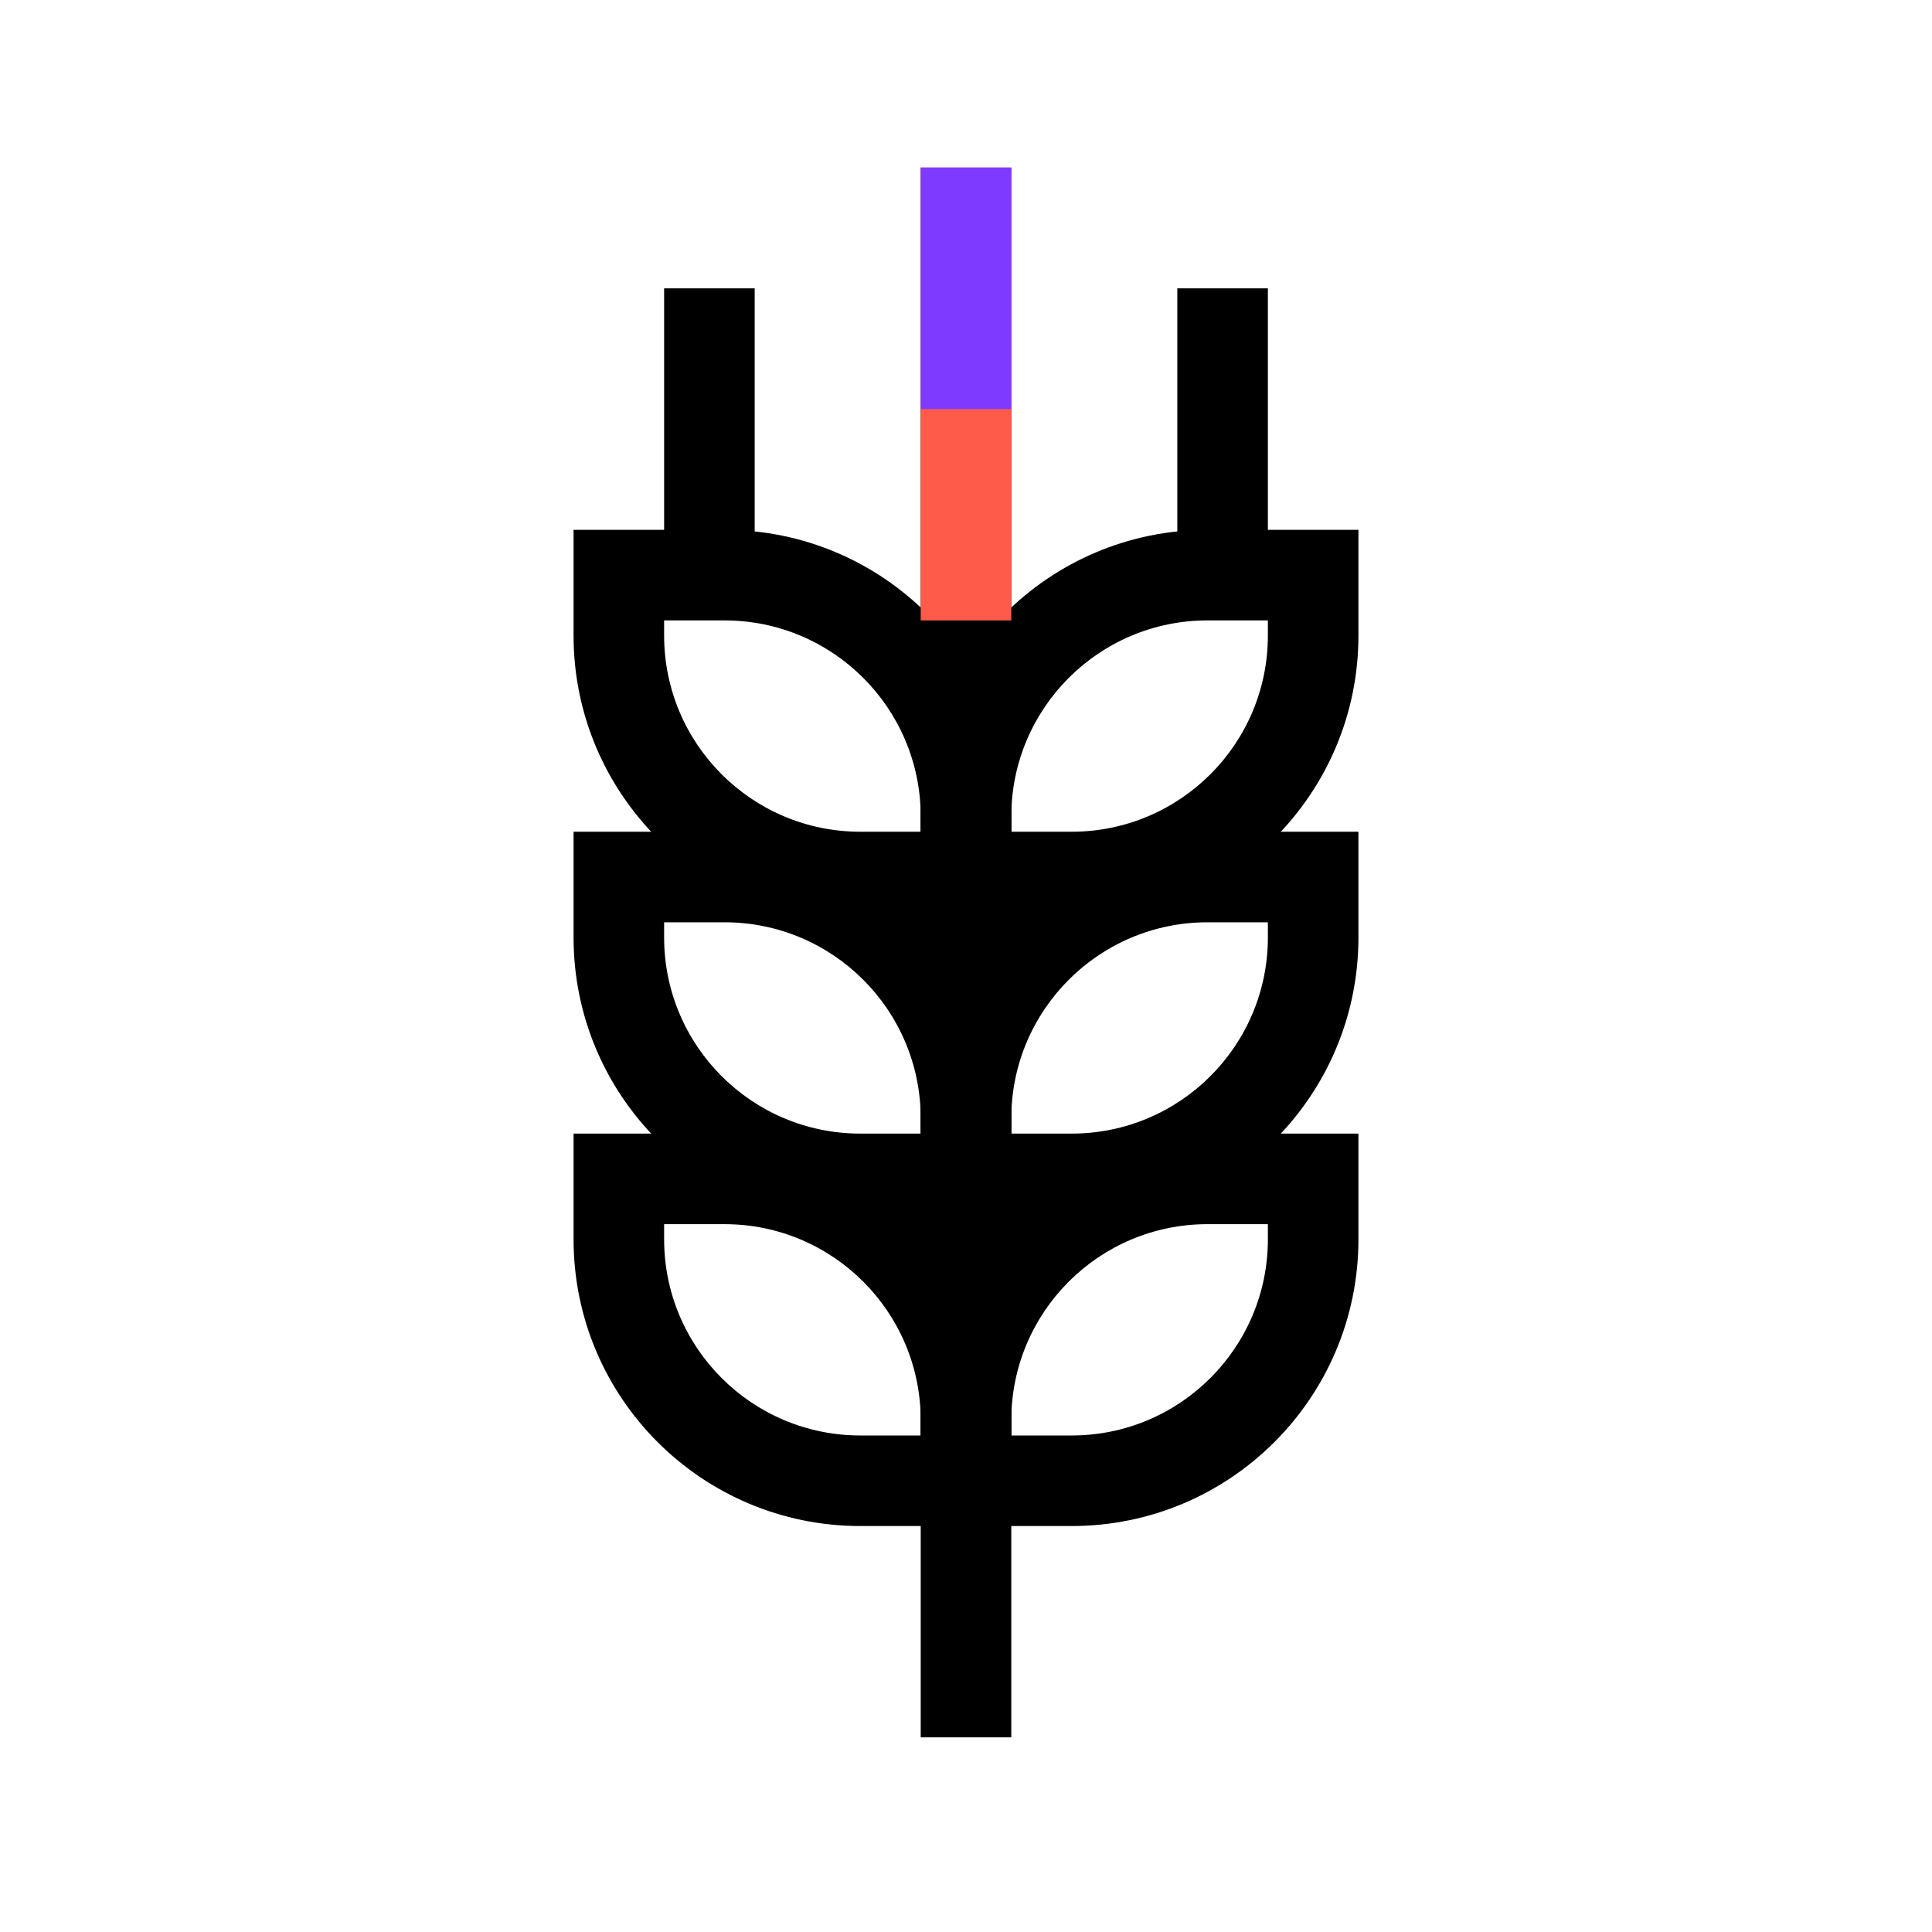
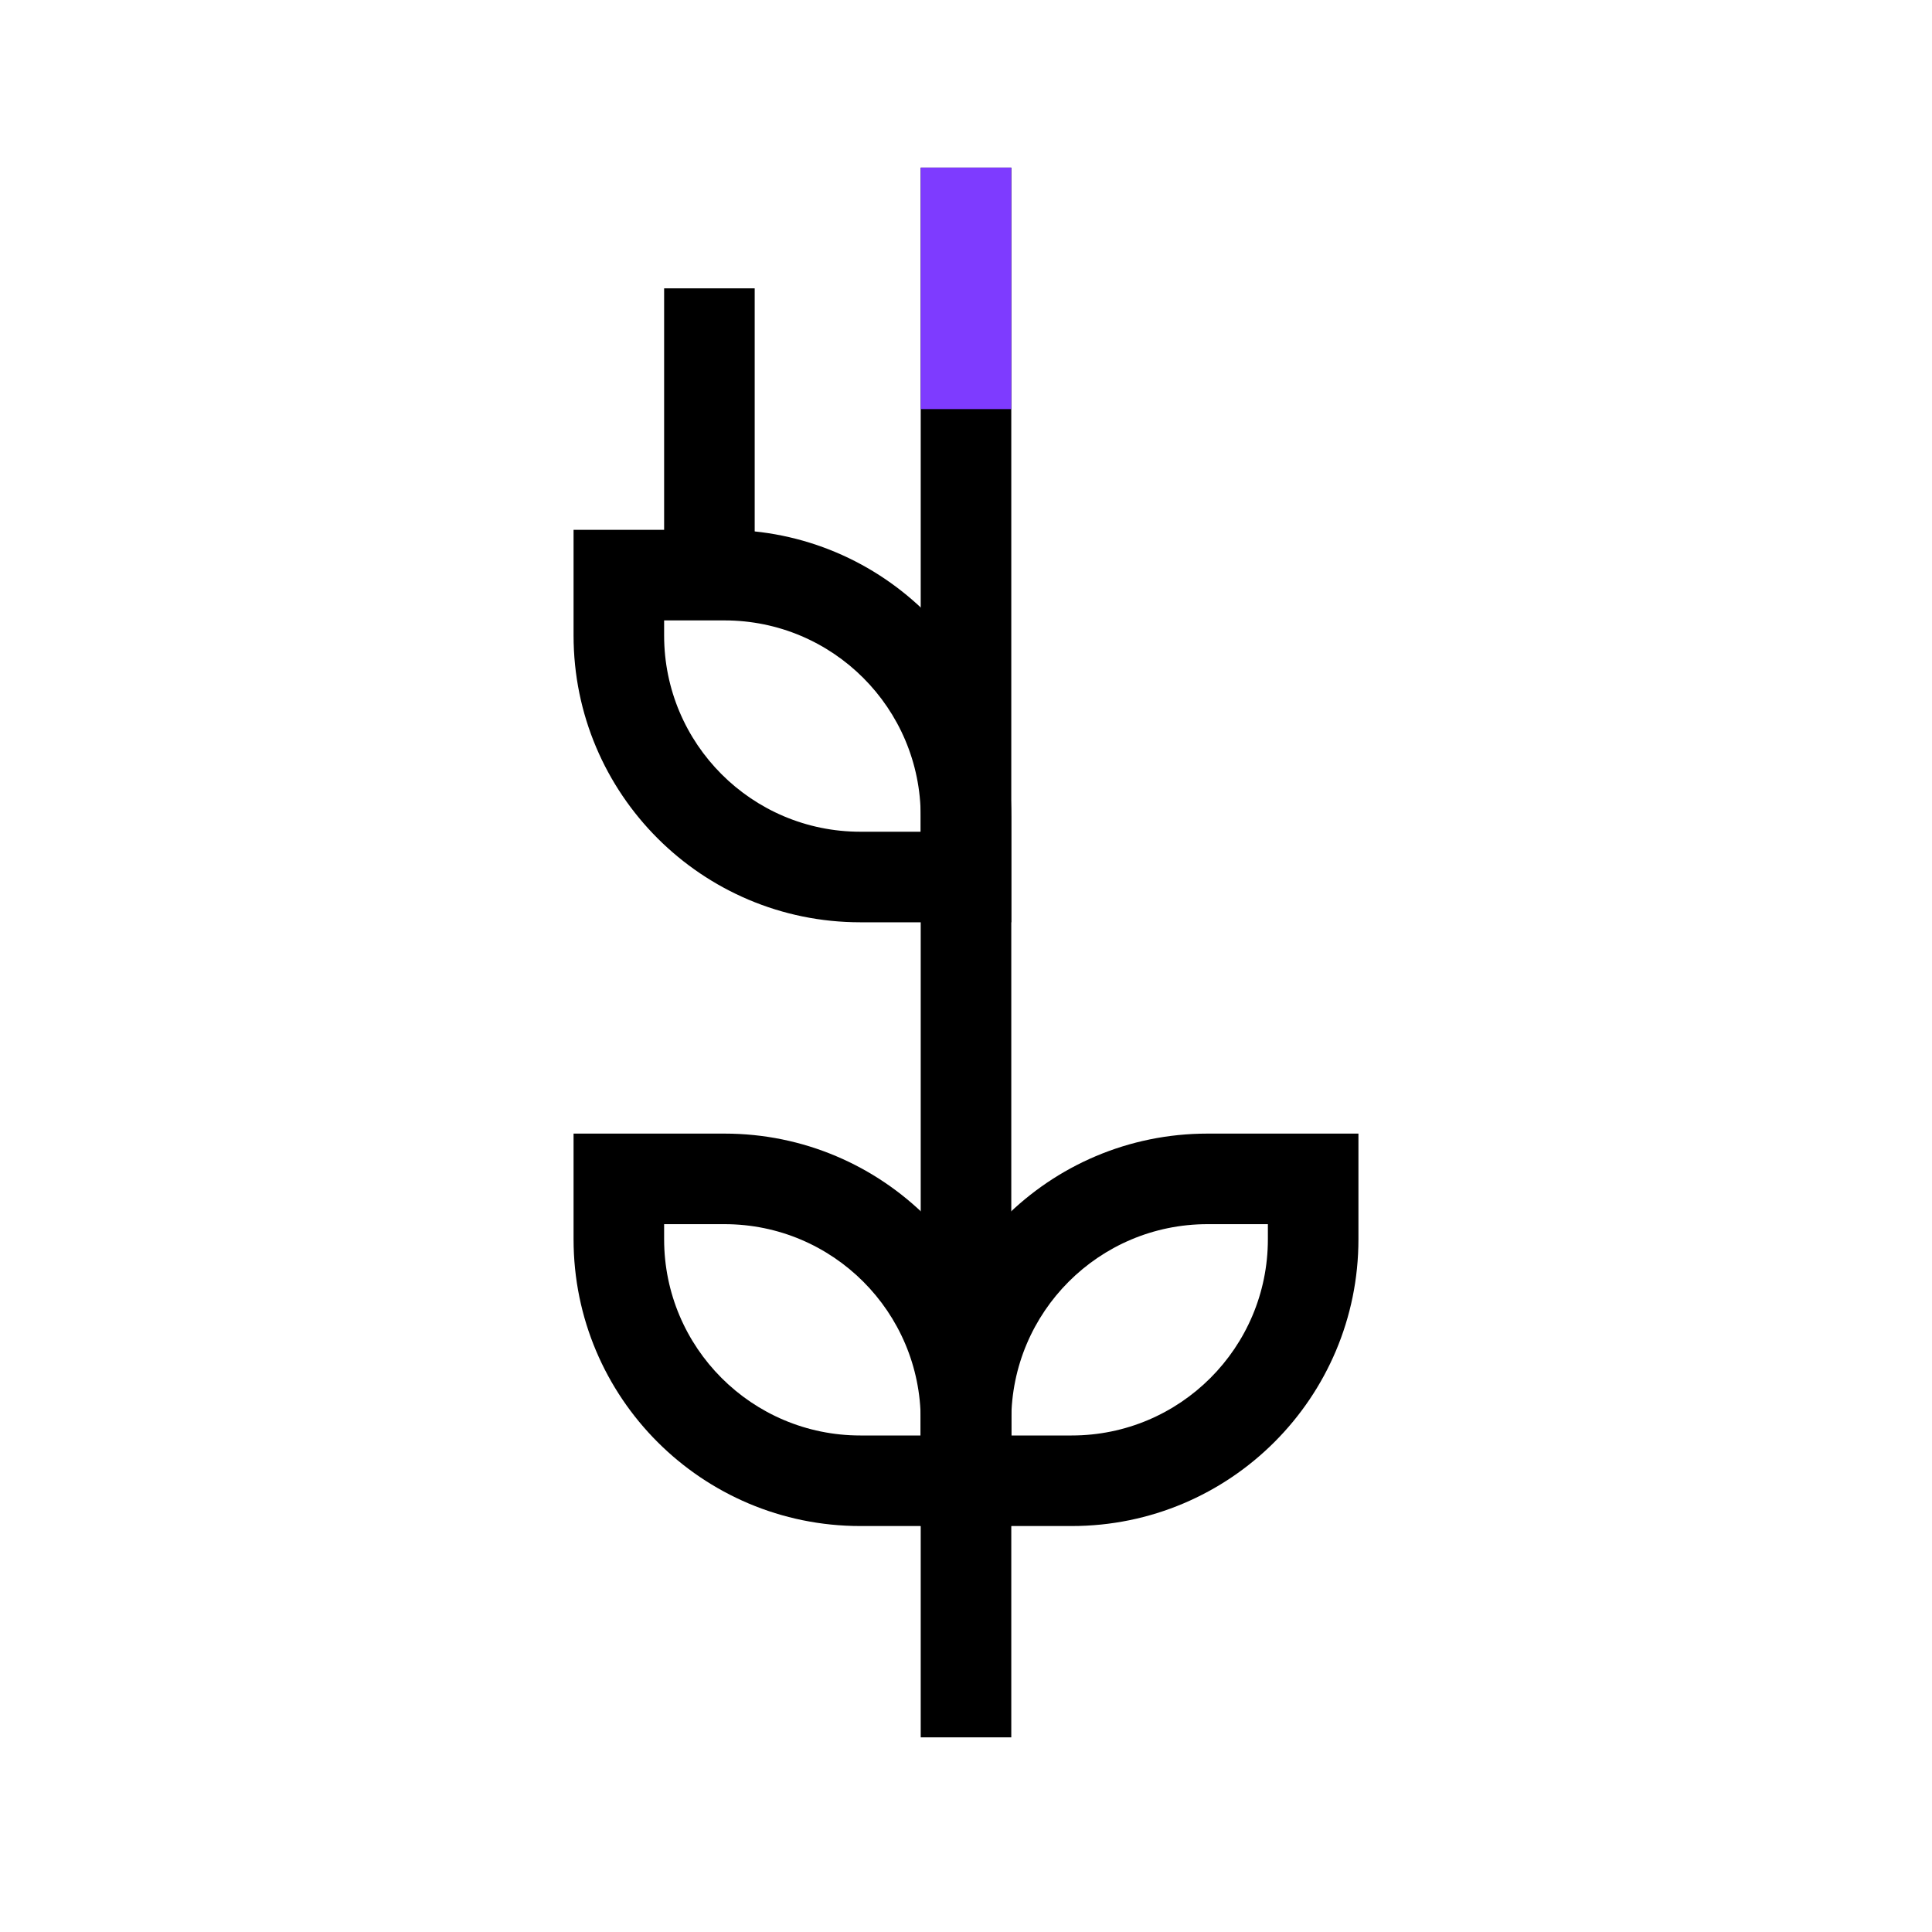
<svg xmlns="http://www.w3.org/2000/svg" width="64" height="64" viewBox="0 0 64 64" fill="none">
-   <path fill-rule="evenodd" clip-rule="evenodd" d="M19 27.552H24C29.247 27.552 33.5 31.805 33.5 37.052V40.552H28.5C23.253 40.552 19 36.299 19 31.052V27.552ZM22 30.552V31.052C22 34.642 24.91 37.552 28.5 37.552H30.5V37.052C30.5 33.462 27.59 30.552 24 30.552H22Z" fill="black" />
  <path fill-rule="evenodd" clip-rule="evenodd" d="M19 17.552H24C29.247 17.552 33.5 21.805 33.5 27.052V30.552H28.5C23.253 30.552 19 26.299 19 21.052V17.552ZM22 20.552V21.052C22 24.642 24.91 27.552 28.5 27.552H30.5V27.052C30.5 23.462 27.59 20.552 24 20.552H22Z" fill="black" />
  <path fill-rule="evenodd" clip-rule="evenodd" d="M19 37.552H24C29.247 37.552 33.5 41.806 33.5 47.052V50.552H28.5C23.253 50.552 19 46.299 19 41.052V37.552ZM22 40.552V41.052C22 44.642 24.91 47.552 28.5 47.552H30.5V47.052C30.5 43.462 27.59 40.552 24 40.552H22Z" fill="black" />
-   <path fill-rule="evenodd" clip-rule="evenodd" d="M45 27.552H40C34.753 27.552 30.5 31.805 30.5 37.052V40.552H35.5C40.747 40.552 45 36.299 45 31.052V27.552ZM42 30.552V31.052C42 34.642 39.09 37.552 35.5 37.552H33.5V37.052C33.5 33.462 36.41 30.552 40 30.552H42Z" fill="black" />
-   <path fill-rule="evenodd" clip-rule="evenodd" d="M45 17.552H40C34.753 17.552 30.5 21.805 30.5 27.052V30.552H35.5C40.747 30.552 45 26.299 45 21.052V17.552ZM42 20.552V21.052C42 24.642 39.09 27.552 35.5 27.552H33.5V27.052C33.5 23.462 36.41 20.552 40 20.552H42Z" fill="black" />
  <path fill-rule="evenodd" clip-rule="evenodd" d="M45 37.552H40C34.753 37.552 30.5 41.806 30.5 47.052V50.552H35.5C40.747 50.552 45 46.299 45 41.052V37.552ZM42 40.552V41.052C42 44.642 39.09 47.552 35.5 47.552H33.5V47.052C33.5 43.462 36.41 40.552 40 40.552H42Z" fill="black" />
  <path fill-rule="evenodd" clip-rule="evenodd" d="M30.5 57.552L30.5 49.552L33.5 49.552L33.5 57.552L30.5 57.552Z" fill="black" />
  <path fill-rule="evenodd" clip-rule="evenodd" d="M30.5 48.052L30.5 5.552L33.5 5.552L33.5 48.052L30.5 48.052Z" fill="black" />
-   <path fill-rule="evenodd" clip-rule="evenodd" d="M30.5 20.552L30.5 5.552L33.5 5.552L33.5 20.552L30.5 20.552Z" fill="#FF5B4A" />
  <path fill-rule="evenodd" clip-rule="evenodd" d="M30.5 13.552L30.5 5.552L33.5 5.552L33.5 13.552L30.5 13.552Z" fill="#7E3BFF" />
  <path fill-rule="evenodd" clip-rule="evenodd" d="M22 18.052L22 9.552L25 9.552L25 18.052L22 18.052Z" fill="black" />
-   <path fill-rule="evenodd" clip-rule="evenodd" d="M39 18.552L39 9.552L42 9.552L42 18.552L39 18.552Z" fill="black" />
</svg>